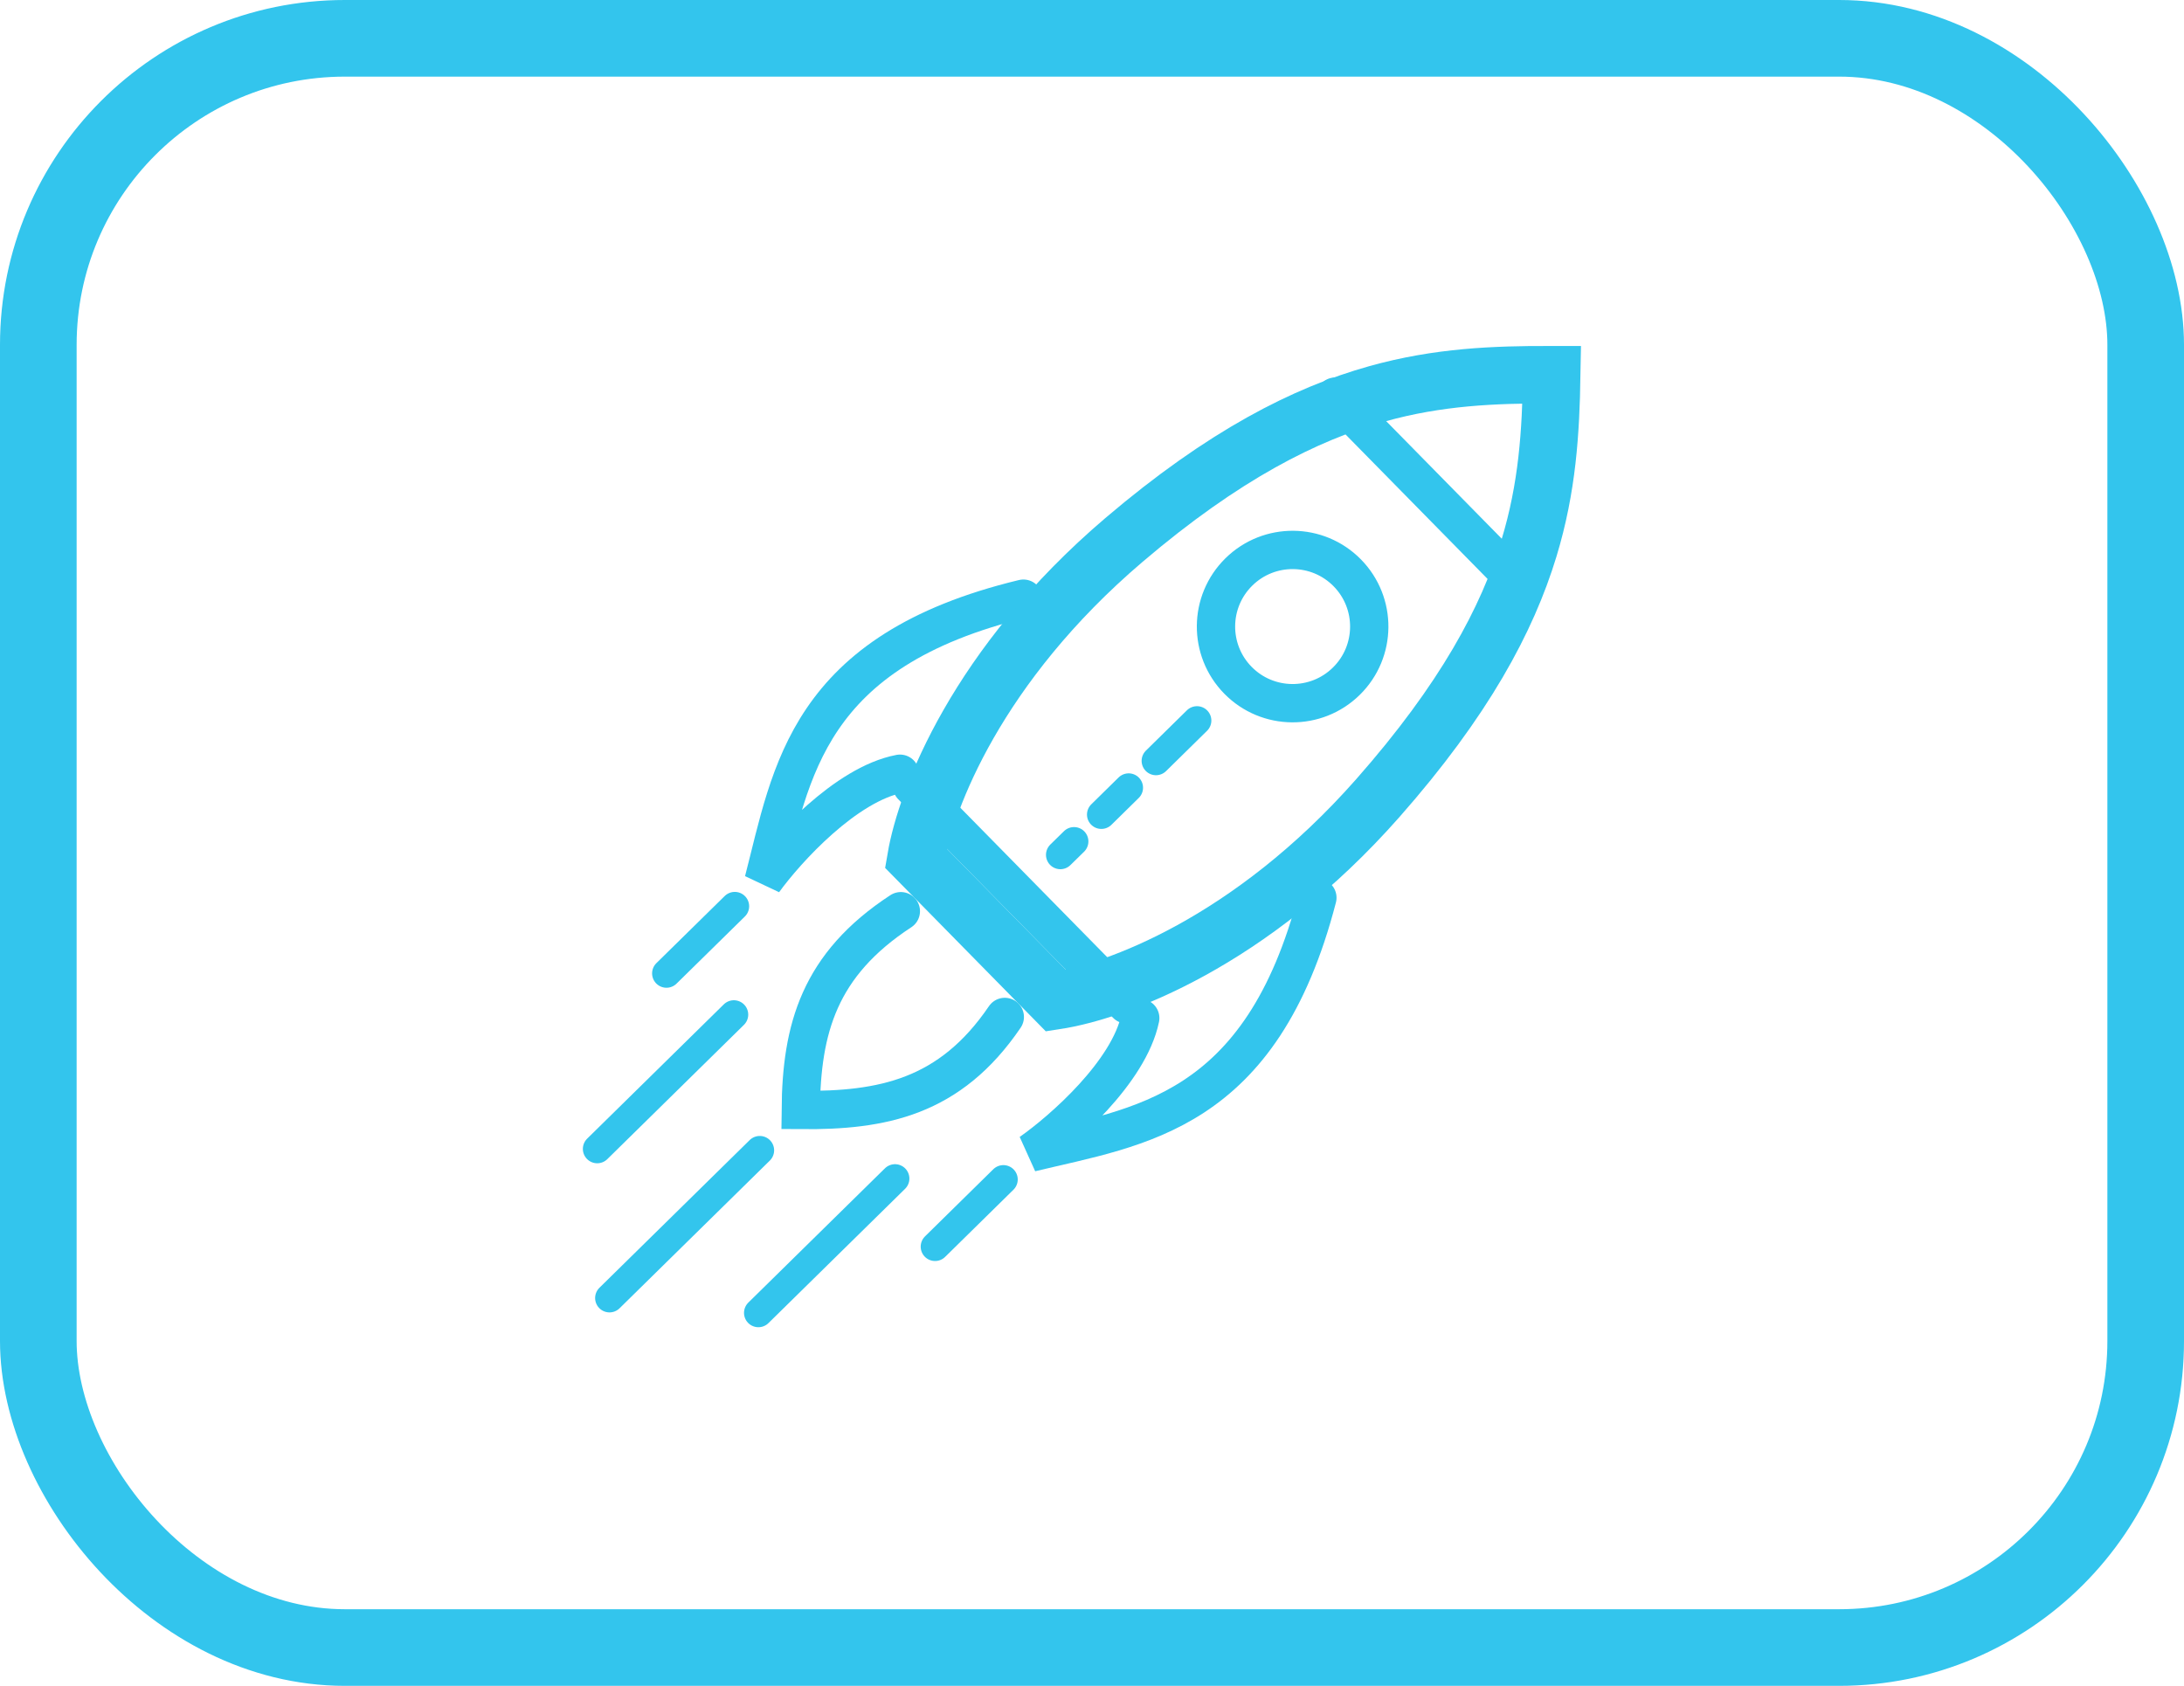
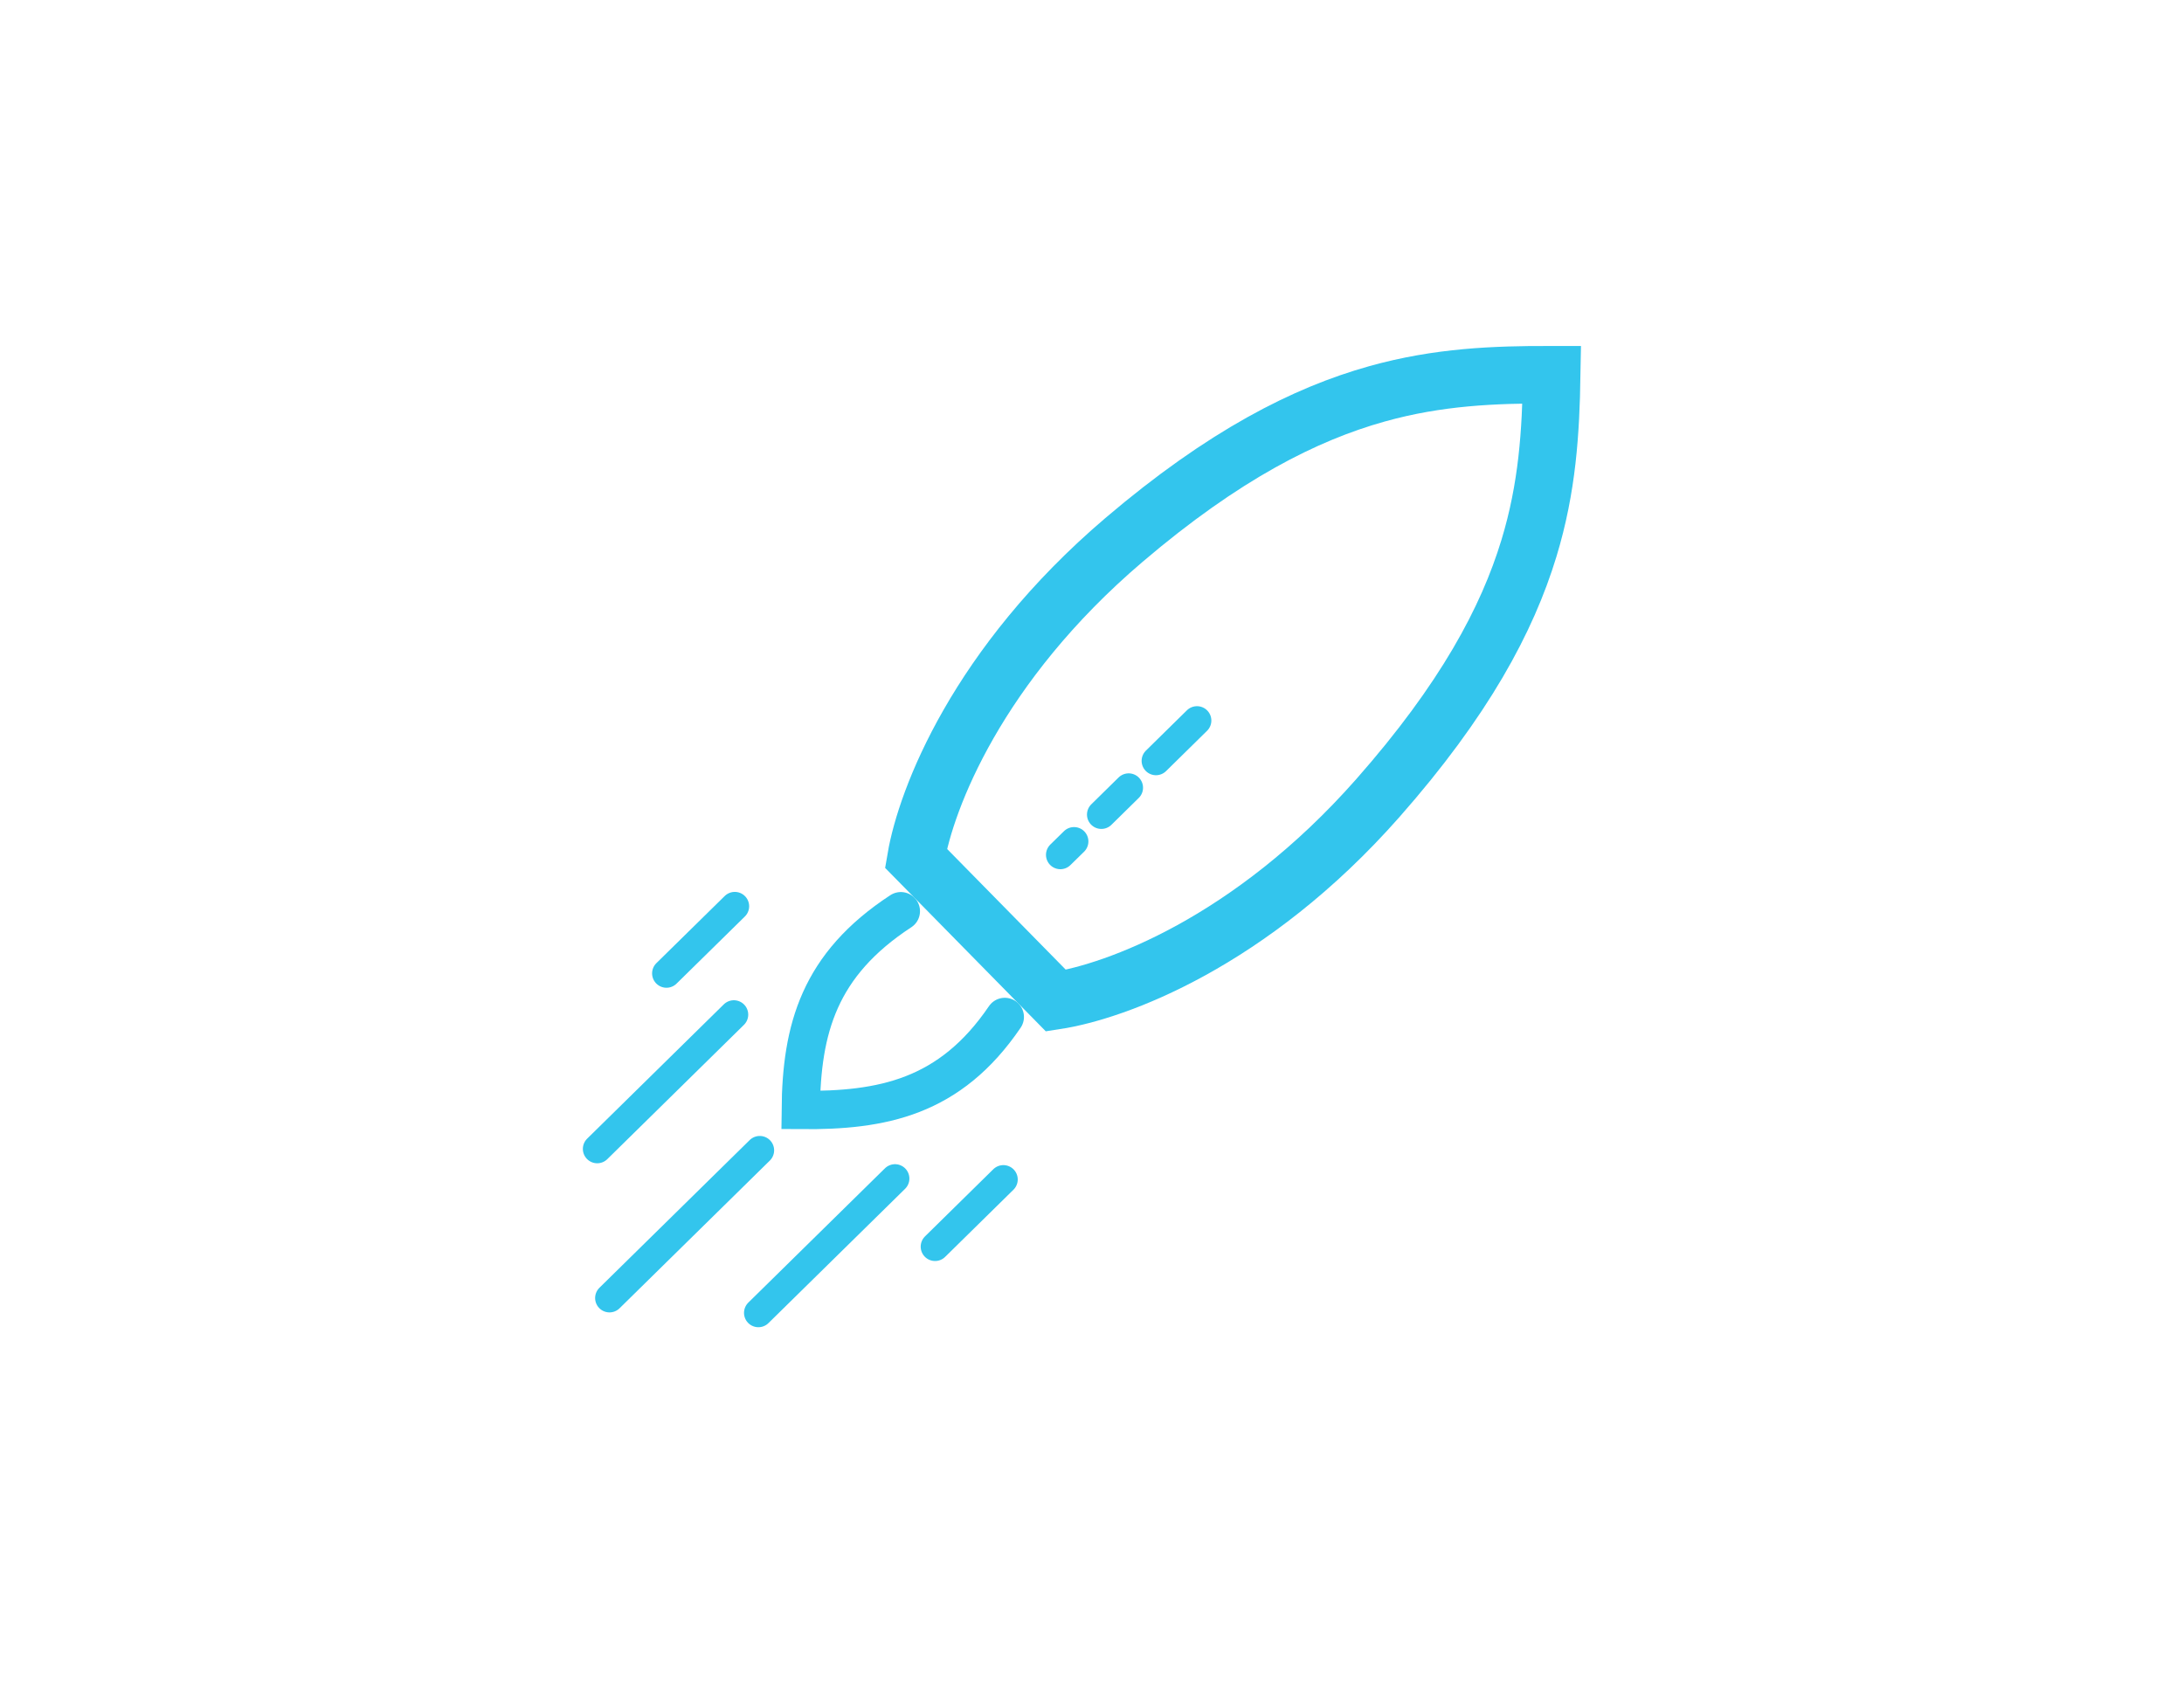
<svg xmlns="http://www.w3.org/2000/svg" width="57" height="44" viewBox="0 0 57 44" fill="none">
  <path d="M19.829 30.023L15.907 33.878M23.359 30.76L19.793 34.265M15.587 29.986L19.153 26.481M17.394 25.405L19.177 23.653M26.187 30.784L24.404 32.537" stroke="#33C5ED" stroke-width="0.75" stroke-linecap="round" />
-   <path d="M34.848 10.352L39.755 15.344M23.8 20.51L29.408 26.215" stroke="#33C5ED" stroke-linecap="round" />
-   <path d="M34.382 23.43C32.919 29.074 29.735 29.4 26.9 30.083C27.73 29.501 29.464 27.984 29.759 26.572" stroke="#33C5ED" stroke-linecap="round" />
-   <path d="M26.71 15.625C21.041 16.991 20.66 20.169 19.929 22.992C20.526 22.172 22.072 20.464 23.489 20.194" stroke="#33C5ED" stroke-linecap="round" />
  <path d="M26.224 26.542C24.791 28.651 23.02 28.989 20.899 28.971C20.917 26.85 21.377 25.178 23.511 23.782" stroke="#33C5ED" stroke-linecap="round" />
  <path d="M40.499 9.779C40.474 11.274 40.388 12.719 39.903 14.312C39.34 16.163 38.224 18.262 35.959 20.831C32.627 24.61 29.105 25.88 27.559 26.117L23.905 22.4C24.169 20.858 25.499 17.359 29.335 14.092C31.94 11.873 34.066 10.803 35.935 10.28C37.544 9.83 39 9.777 40.499 9.779Z" stroke="#33C5ED" stroke-width="1.5" stroke-linecap="round" />
-   <circle cx="33.736" cy="16.353" r="2" transform="rotate(45.491 33.736 16.353)" stroke="#33C5ED" />
  <path d="M31.24 18.806L30.17 19.858M29.457 20.559L28.744 21.26M28.031 21.961L27.674 22.311" stroke="#33C5ED" stroke-width="0.75" stroke-linecap="round" />
-   <rect x="1" y="1" width="55" height="42" rx="8" stroke="#33C5ED" stroke-width="2" />
</svg>